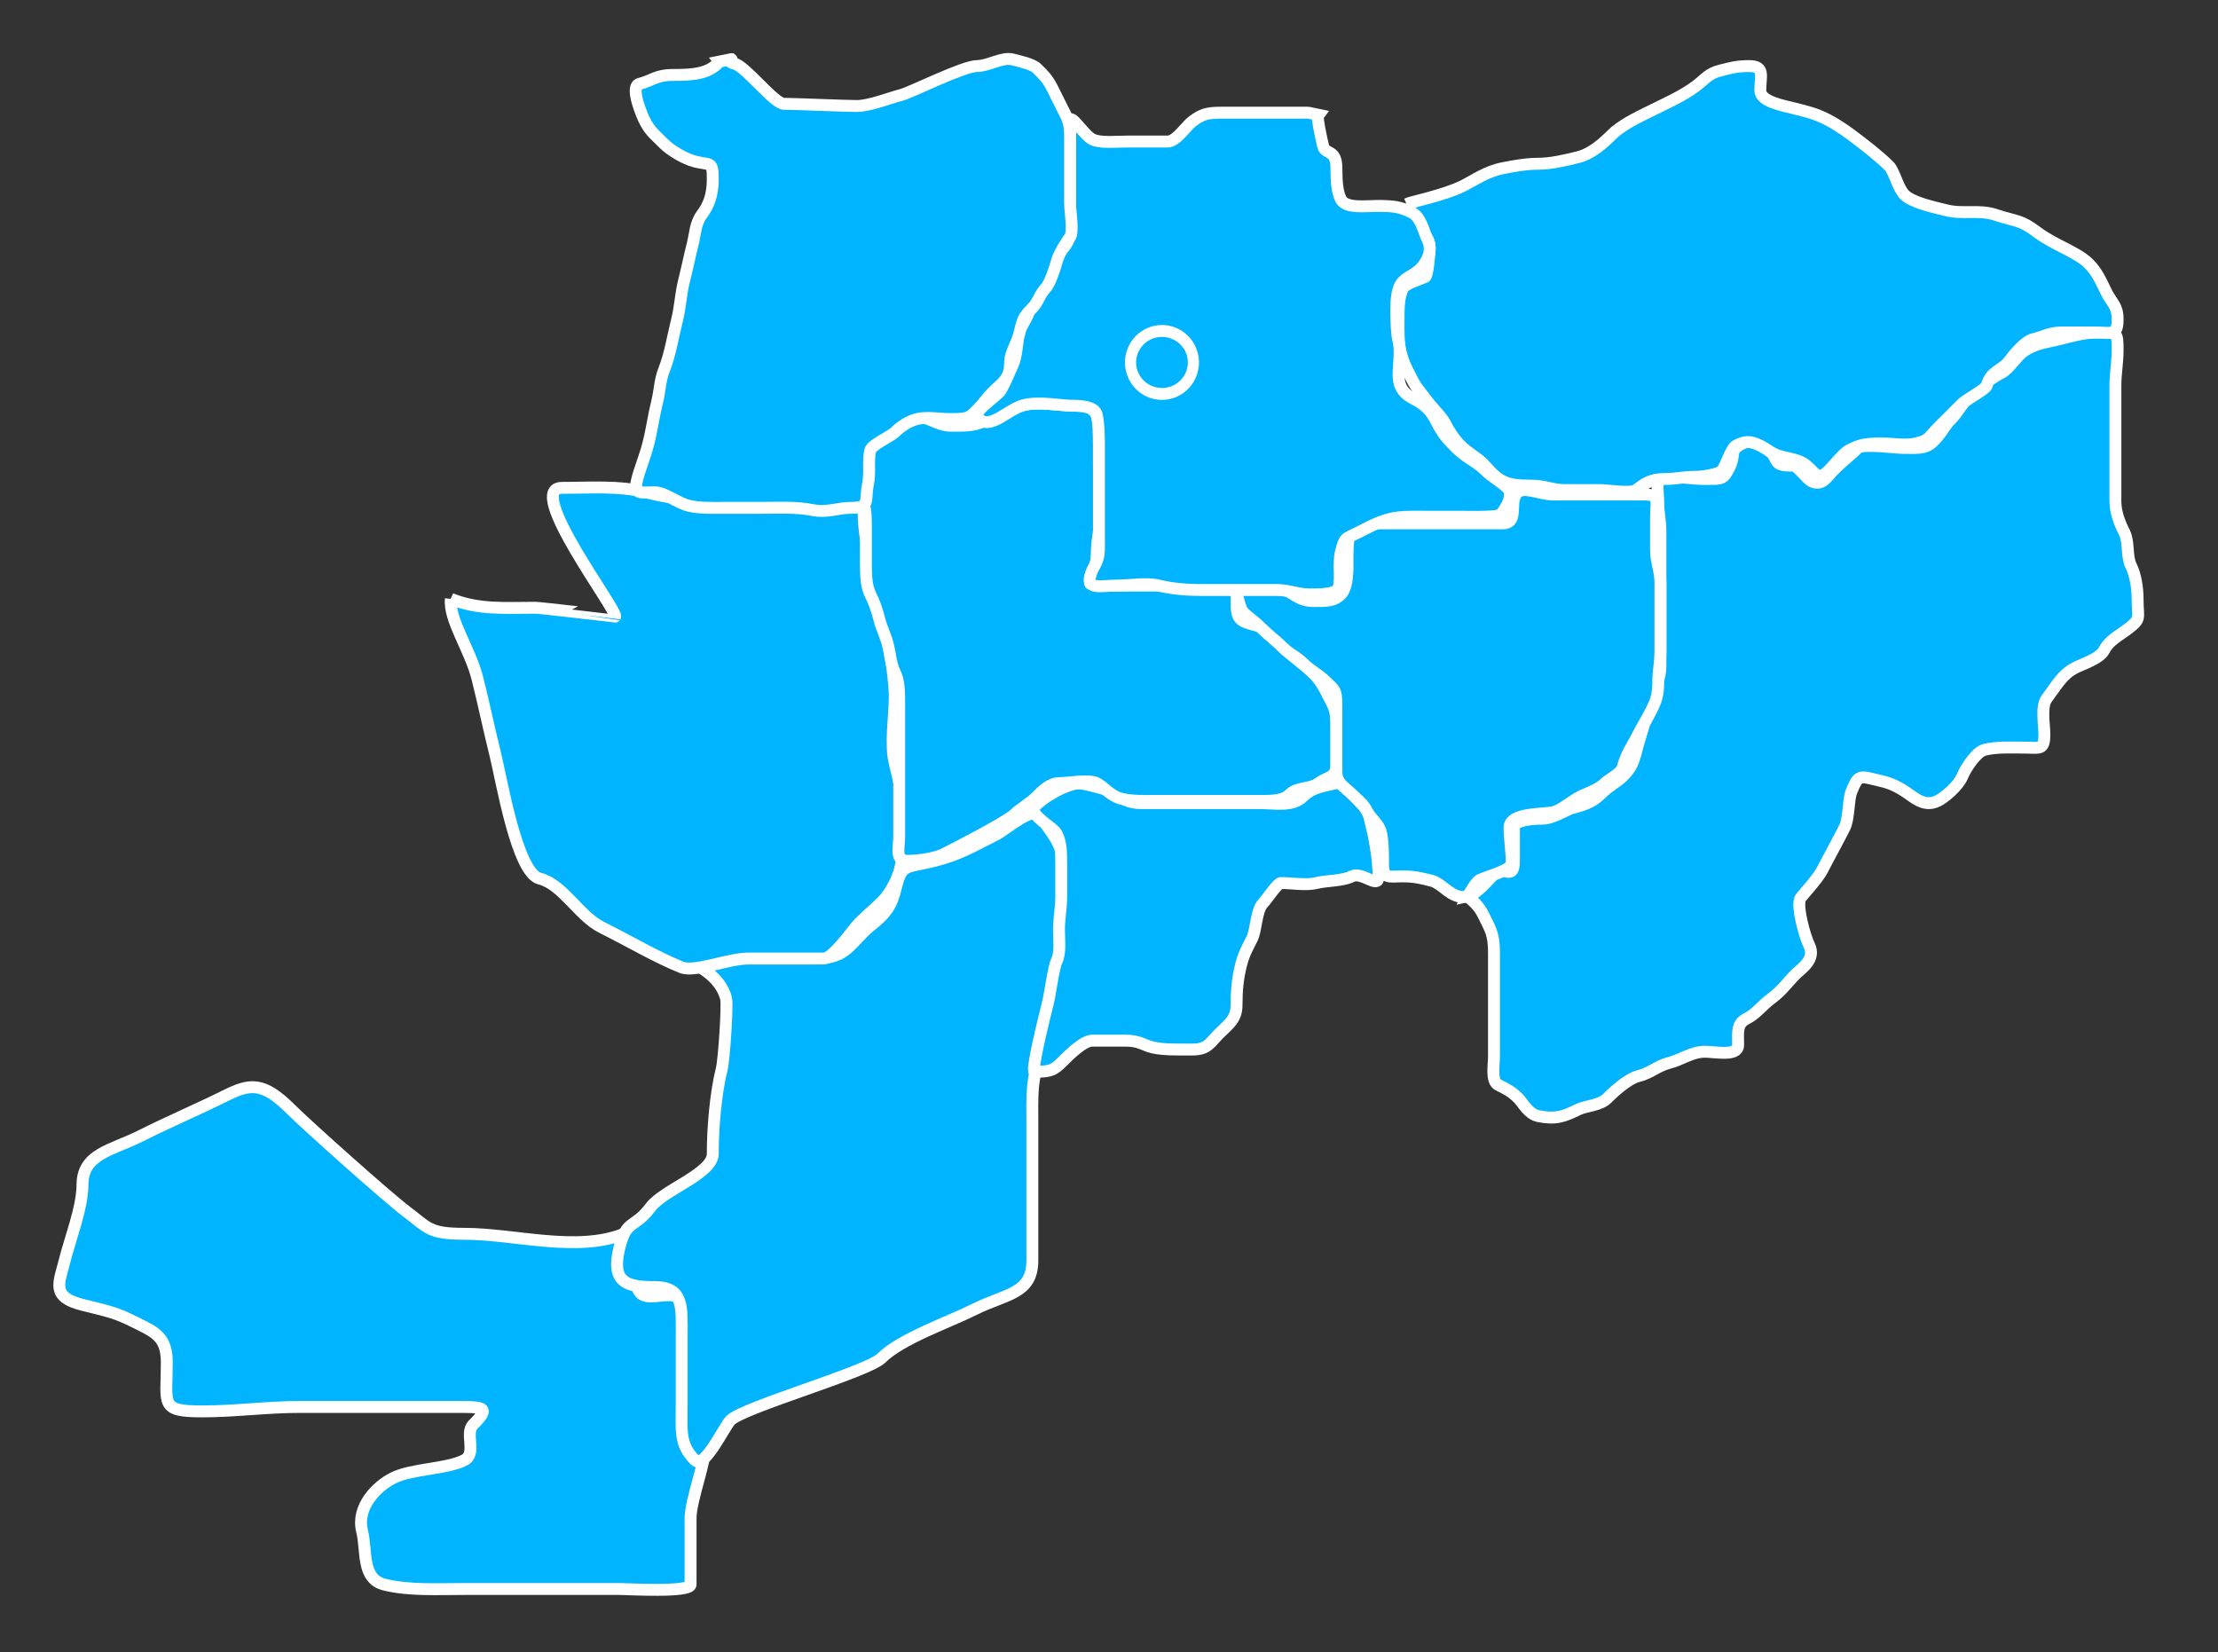
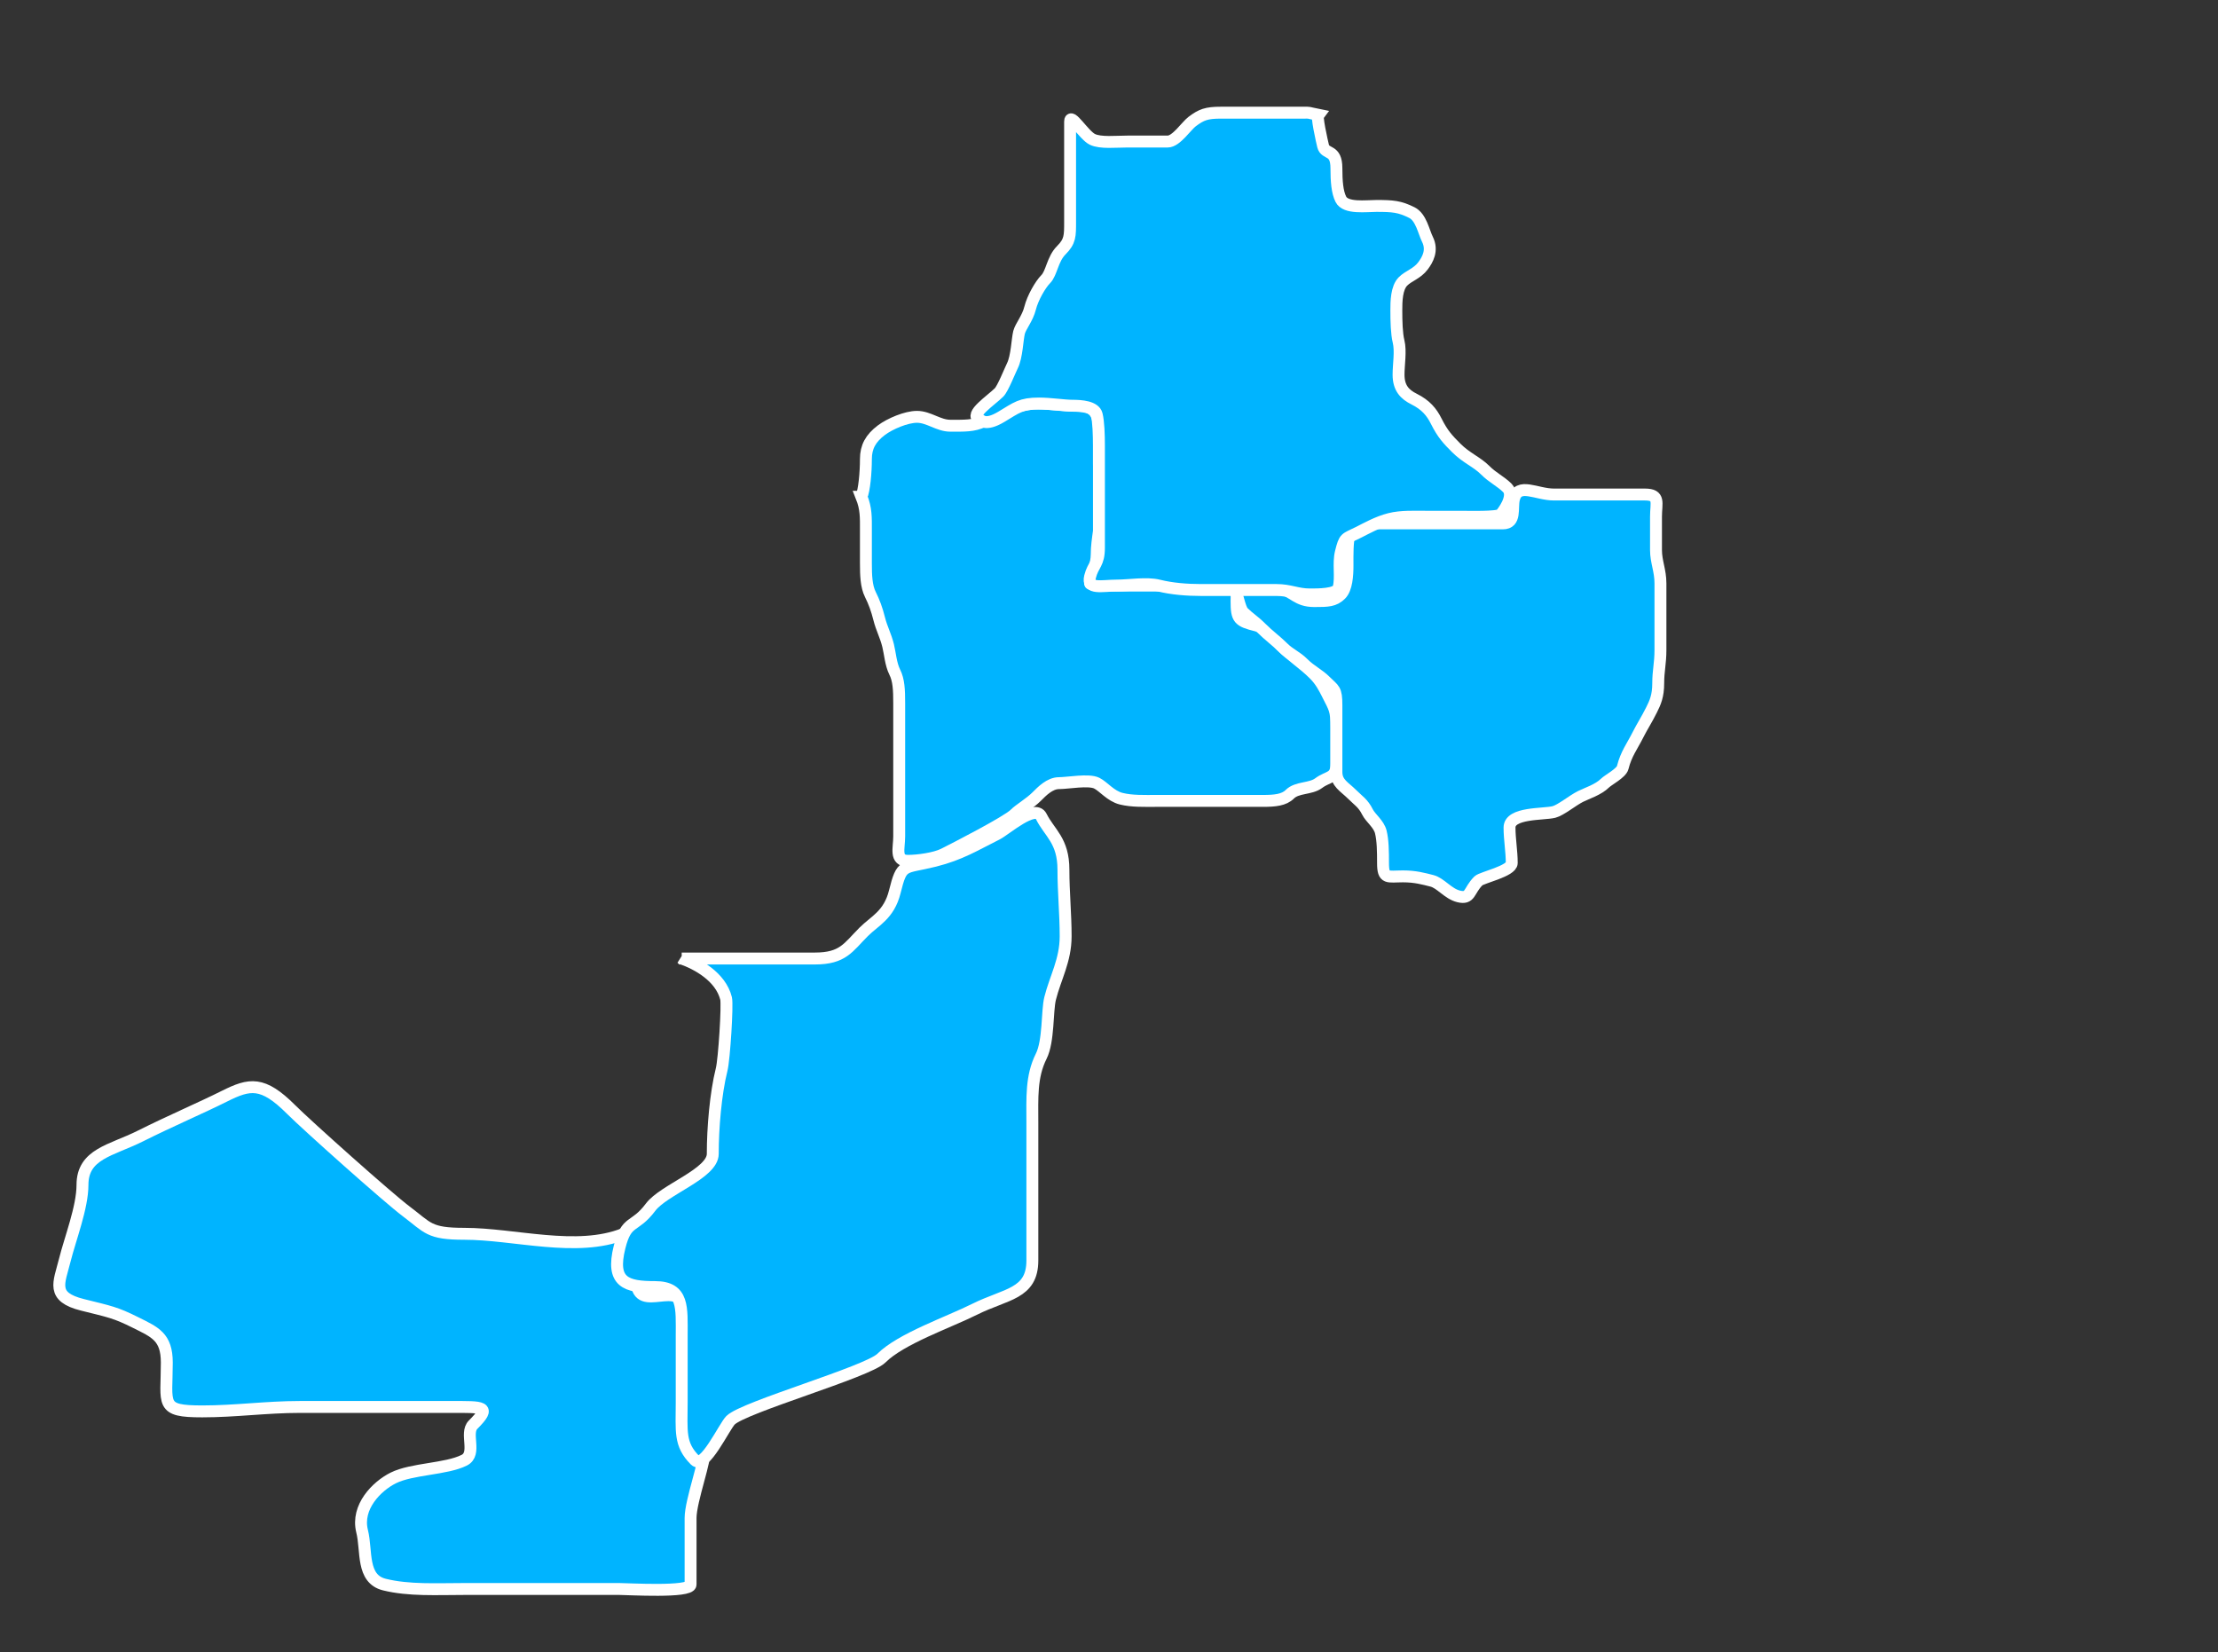
<svg xmlns="http://www.w3.org/2000/svg" xmlns:ns1="http://sodipodi.sourceforge.net/DTD/sodipodi-0.dtd" xmlns:ns2="http://www.inkscape.org/namespaces/inkscape" ns1:version="0.32" ns2:version="0.48.4 r9939" width="745" height="555" viewBox="174 48 745 555" version="1.0" ns1:docname="POL_powiat_grojecki_map.svg" id="svg3005">
  <rect x="174" y="48" width="745" height="555" fill="#333333" stroke="none" />
  <defs id="defs3023" />
  <ns1:namedview pagecolor="#ffffff" bordercolor="#666666" borderopacity="1" objecttolerance="10" gridtolerance="10" guidetolerance="10" ns2:pageopacity="0" ns2:pageshadow="2" ns2:window-width="1680" ns2:window-height="997" id="namedview3021" showgrid="false" ns2:zoom="1.007728" ns2:cx="372.5" ns2:cy="323.5" ns2:window-x="-4" ns2:window-y="-4" ns2:window-maximized="1" ns2:current-layer="svg3005" />
  <path style="fill:#00b4ff;fill-opacity:1;fill-rule:evenodd;stroke:#ffffff;stroke-width:4;stroke-linecap:butt;stroke-linejoin:miter;stroke-miterlimit:4;stroke-opacity:1;stroke-dasharray:none" d="m 383.593,462.407 c -0.506,5.461 2.581,10.328 4.473,17.896 2.094,8.379 16.4,-4.423 16.4,10.439 0,7.954 0,15.907 0,23.861 0,9.21 3.005,14.96 5.964,20.878 0.995,1.991 -4.473,16.554 -4.473,22.37 0,7.457 0,14.913 0,22.37 0,2.752 -21.252,1.491 -23.855,1.491 -8.449,0 -16.897,0 -25.346,0 -8.945,0 -17.891,0 -26.836,0 -9.106,0 -18.607,0.567 -26.836,-1.491 -7.754,-1.939 -5.805,-11.297 -7.455,-17.896 -2.045,-8.183 4.955,-15.155 10.436,-17.896 6.287,-3.144 17.766,-2.92 23.855,-5.965 4.36,-2.181 0.106,-9.054 2.982,-11.931 6.259,-6.261 3.476,-5.965 -7.455,-5.965 -8.449,0 -16.897,0 -25.346,0 -8.449,0 -16.897,0 -25.346,0 -11.319,0 -21.629,1.491 -32.8,1.491 -14.424,0 -11.927,-2.28 -11.927,-16.404 0,-8.652 -3.972,-10.189 -10.436,-13.422 -6.866,-3.434 -8.679,-3.662 -17.891,-5.965 -10.703,-2.676 -7.861,-7.322 -5.964,-14.913 1.825,-7.304 5.964,-17.844 5.964,-25.352 0,-10.467 9.632,-11.528 19.382,-16.404 10.371,-5.187 20.34,-9.427 28.327,-13.422 8.454,-4.228 12.802,-5.09 22.364,4.474 5.284,5.285 32.518,29.615 38.764,34.3 7.236,5.428 7.462,7.457 19.382,7.457 16.947,0 37.769,6.363 53.673,0 z" id="path1422" ns1:nodetypes="cssssssssssssssssssssssssssssc" ns2:connector-curvature="0" />
  <path style="fill:#00b4ff;fill-opacity:1;fill-rule:evenodd;stroke:#ffffff;stroke-width:4;stroke-linecap:butt;stroke-linejoin:miter;stroke-miterlimit:4;stroke-opacity:1;stroke-dasharray:none" d="m 402.975,369.945 c 5.109,1.795 13.065,6.042 14.909,13.422 0.526,2.103 -0.621,20.38 -1.491,23.861 -2.034,8.136 -2.982,19.715 -2.982,28.335 0,6.638 -16.458,12.008 -20.873,17.896 -5.507,7.345 -8.056,3.896 -10.436,13.422 -2.975,11.905 2.213,13.422 11.927,13.422 9.73,0 8.945,7.005 8.945,16.404 0,7.457 0,14.913 0,22.37 0,9.608 -0.87,14.043 4.473,19.387 3.144,3.145 9.813,-11.307 11.927,-13.422 4.434,-4.435 46.066,-16.252 50.691,-20.878 6.523,-6.525 22.504,-12.001 31.309,-16.404 10.483,-5.243 19.382,-5.047 19.382,-16.404 0,-7.954 0,-15.907 0,-23.861 0,-7.457 0,-14.913 0,-22.37 0,-8.35 -0.454,-15.496 2.982,-22.37 2.552,-5.104 1.925,-15.16 2.982,-19.387 1.739,-6.956 5.218,-12.799 5.218,-20.878 0,-7.457 -0.745,-14.913 -0.745,-22.37 0,-9.821 -4.652,-12.289 -7.455,-17.896 -2.143,-4.288 -11.986,4.503 -14.909,5.965 -7.36,3.681 -12.304,6.805 -20.873,8.948 -10.691,2.674 -10.949,0.561 -13.418,10.439 -1.942,7.77 -6.734,9.718 -10.436,13.422 -5.226,5.227 -6.905,8.948 -16.4,8.948 -7.329,0 -38.267,0 -44.727,0 z" id="path1424" ns1:nodetypes="csssssssssssssssssssssssssc" ns2:connector-curvature="0" />
-   <path style="fill:#00b4ff;fill-opacity:1;fill-rule:evenodd;stroke:#ffffff;stroke-width:4;stroke-linecap:butt;stroke-linejoin:miter;stroke-miterlimit:4;stroke-opacity:1;stroke-dasharray:none" d="m 325.447,249.149 c -0.755,7.036 6.453,16.873 8.945,26.844 2.222,8.889 3.884,17.029 5.964,25.352 2.107,8.429 7.263,39.845 14.909,41.757 7.807,1.952 13.164,12.549 20.873,16.404 9.526,4.764 18.381,10.039 26.836,13.422 4.341,1.737 15.834,-2.983 22.364,-2.983 8.449,0 16.897,0 25.346,0 3.225,0 9.701,-9.704 11.927,-11.931 6.161,-6.163 8.65,-6.865 11.927,-13.422 2.81,-5.621 2.982,-11.205 2.982,-19.387 0,-8.484 -1.444,-14.725 -2.982,-20.878 -1.625,-6.503 0,-15.627 0,-22.37 0,-7.457 -3.006,-23.958 -4.473,-29.826 -1.902,-7.611 -5.964,-22.181 -5.964,-31.318 0,-7.812 -13.831,-4.474 -20.873,-4.474 -9.442,0 -18.885,0 -28.327,0 -9.067,0 -15.871,-0.986 -23.855,-2.983 -9.186,-2.297 -18.785,-1.491 -28.327,-1.491 -12.7,0 18.896,41.237 17.891,43.248 -0.01,0.021 -24.9,-2.983 -26.836,-2.983 -10.047,0 -18.892,0.793 -28.327,-2.983 z" id="path1426" ns1:nodetypes="cssssssssssssssssssssc" ns2:connector-curvature="0" />
-   <path style="fill:#00b4ff;fill-opacity:1;fill-rule:evenodd;stroke:#ffffff;stroke-width:4;stroke-linecap:butt;stroke-linejoin:miter;stroke-miterlimit:4;stroke-opacity:1;stroke-dasharray:none" d="m 520.757,319.986 c 1.384,-2.611 7.634,-6.335 10.436,-7.457 5.08,-2.033 5.321,-1.652 11.927,0 6.023,1.506 7.735,5.22 14.164,5.22 4.721,0 9.442,0 14.164,0 3.976,0 7.952,0 11.927,0 4.473,0 8.945,0 13.418,0 5.574,0 11.353,1.32 14.909,-2.237 3.199,-3.199 7.306,-3.505 11.182,-4.474 3.13,-0.783 5.107,3.617 7.455,5.965 3.656,3.657 3.383,4.587 4.473,8.948 1.108,4.431 2.236,11.528 2.236,16.404 0,4.489 -5.406,-1.77 -8.945,0 -3.137,1.569 -8.558,1.394 -11.927,2.237 -3.446,0.862 -8.331,0 -11.927,0 -1.194,0 -4.72,5.467 -5.964,6.711 -2.377,2.378 -2.283,9.041 -3.727,11.931 -1.6,3.201 -2.796,5.222 -3.727,8.948 -1.127,4.511 -1.491,8.62 -1.491,13.422 0,4.75 -2.665,6.394 -5.964,9.694 -3.064,3.064 -3.694,5.22 -8.945,5.22 -4.632,0 -9.882,0.139 -13.418,-0.746 -2.924,-0.731 -4.339,-2.237 -8.945,-2.237 -3.727,0 -7.455,0 -11.182,0 -3.029,0 -7.981,5 -9.691,6.711 -3.316,3.317 -4.212,3.728 -9.691,3.728 -1.33,0 3.692,-19.992 4.473,-23.115 0.84,-3.361 1.865,-11.932 2.982,-14.167 1.324,-2.648 0.745,-7.188 0.745,-10.439 0,-3.979 0.745,-7.11 0.745,-11.185 0,-3.728 0,-7.457 0,-11.185 0,-4.313 -0.198,-7.108 -1.491,-9.694 -1.184,-2.369 -5.571,-3.819 -8.2,-8.202 z" id="path1428" ns1:nodetypes="csssssssssssssssssssssssssssssssc" ns2:connector-curvature="0" />
-   <path style="fill:#00b4ff;fill-opacity:1;fill-rule:evenodd;stroke:#ffffff;stroke-width:4;stroke-linecap:butt;stroke-linejoin:miter;stroke-miterlimit:4;stroke-opacity:1;stroke-dasharray:none" d="m 666.867,349.067 c 3.078,-0.65 6.913,-5.423 8.945,-7.457 3.118,-3.118 6.709,2.527 6.709,-4.474 0,-3.728 0,-7.457 0,-11.185 0,-2.826 7.972,-2.983 9.691,-2.983 3.465,0 7.744,-3.055 10.436,-3.728 3.735,-0.934 6.504,-2.032 8.945,-4.474 2.816,-2.817 5.636,-4.147 7.455,-5.965 2.41,-2.411 3.457,-4.139 4.473,-8.202 1.007,-4.031 2.161,-7.155 2.982,-10.439 0.97,-3.881 2.243,-6.736 2.982,-9.694 0.691,-2.764 2.236,-4.301 2.236,-8.948 0,-3.728 0,-7.457 0,-11.185 0,-3.728 0,-7.457 0,-11.185 0,-3.728 0,-7.457 0,-11.185 0,-3.728 0,-7.457 0,-11.185 0,-4.269 -0.745,-6.177 -0.745,-10.439 0,-4.789 -1.626,-8.202 3.727,-8.202 3.662,0 7.978,0.746 11.927,0.746 5.465,0 6.155,0.362 8.2,-3.728 2.436,-4.873 -0.34,-5.795 4.473,-8.202 3.991,-1.996 7.73,1.021 8.945,2.237 3.741,3.742 0.794,5.22 8.2,5.22 1.262,0 4.515,4.495 5.964,5.22 3.687,1.844 5.425,-1.699 7.455,-3.728 2.919,-2.92 6.337,-5.593 8.2,-7.457 1.483,-1.484 12.599,0 14.909,0 4.985,0 7.694,0.506 10.436,-2.237 2.934,-2.935 3.561,-5.053 5.964,-7.457 2.333,-2.333 3.519,-5.011 5.964,-7.457 2.858,-2.858 8.08,-6.651 11.182,-8.202 1.97,-0.985 5.04,-5.458 6.709,-6.711 4.16,-3.121 8.156,-3.344 12.673,-4.474 3.656,-0.914 8.018,-2.237 12.673,-2.237 6.537,0 6.709,-0.396 6.709,5.965 0,4.272 -0.745,7.644 -0.745,11.931 0,4.474 0,8.948 0,13.422 0,4.474 0,8.948 0,13.422 0,3.977 0,7.954 0,11.931 0,3.68 1.343,7.162 2.982,10.439 1.679,3.36 0.704,8.119 2.236,11.185 1.635,3.272 2.236,7.753 2.236,11.185 0,6.971 1.477,6.535 -3.727,10.439 -2.659,1.994 -5.932,3.665 -7.455,6.711 -1.449,2.899 -7.065,4.652 -9.691,5.965 -4.405,2.203 -6.201,5.785 -9.691,10.439 -1.915,2.553 -0.746,8.872 -0.746,11.931 0,5.555 -1.552,4.474 -6.709,4.474 -4.54,0 -9.354,-0.271 -13.418,0.746 -2.798,0.7 -6.471,6.488 -7.455,8.948 -1.242,3.106 -5.856,7.03 -8.2,8.202 -4.836,2.419 -8.197,-1.489 -11.927,-3.728 -4.317,-2.591 -6.21,-2.671 -10.436,-3.728 -4.195,-1.049 -4.738,-0.455 -6.709,4.474 -1.009,2.523 -0.759,8.974 -2.236,11.931 -1.99,3.981 -6.123,11.503 -7.455,14.167 -1.581,3.162 -7.067,8.919 -7.455,9.694 -1.26,2.521 1.476,12.647 2.982,15.659 2.376,4.753 -2.539,7.759 -4.473,9.694 -2.969,2.97 -4.508,5.433 -8.2,8.202 -3.328,2.496 -5.145,5.183 -8.2,6.711 -3.527,1.764 -2.982,4.317 -2.982,8.948 0,3.951 -7.622,2.237 -11.182,2.237 -4.386,0 -7.853,2.71 -11.927,3.728 -3.976,0.994 -6.236,3.424 -10.436,4.474 -3.348,0.837 -7.845,4.865 -10.436,7.457 -2.443,2.443 -7.243,2.504 -9.691,3.728 -5.025,2.513 -7.819,3.357 -13.418,2.237 -3.339,-0.668 -5.24,-4.496 -6.709,-5.965 -2.38,-2.381 -3.968,-3.103 -6.709,-4.474 -2.57,-1.285 -1.491,-6.709 -1.491,-9.694 0,-3.728 0,-7.457 0,-11.185 0,-3.728 0,-7.457 0,-11.185 0,-3.977 0,-7.954 0,-11.931 0,-5.138 -0.571,-7.107 -2.236,-10.439 -1.911,-3.823 -2.377,-5.481 -6.709,-8.948 z" id="path1432" ns1:nodetypes="cssssssssssssssssssssssssssssssssssssssssssssssssssssssssssssssssssssssssssc" ns2:connector-curvature="0" />
+   <path style="fill:#00b4ff;fill-opacity:1;fill-rule:evenodd;stroke:#ffffff;stroke-width:4;stroke-linecap:butt;stroke-linejoin:miter;stroke-miterlimit:4;stroke-opacity:1;stroke-dasharray:none" d="m 520.757,319.986 z" id="path1428" ns1:nodetypes="csssssssssssssssssssssssssssssssc" ns2:connector-curvature="0" />
  <path style="fill:#00b4ff;fill-opacity:1;fill-rule:evenodd;stroke:#ffffff;stroke-width:4;stroke-linecap:butt;stroke-linejoin:miter;stroke-miterlimit:4;stroke-opacity:1;stroke-dasharray:none" d="m 463.357,214.849 c 0.939,-2.144 1.491,-8.125 1.491,-12.676 0,-4.017 1.574,-6.96 5.218,-9.694 2.874,-2.156 8.35,-4.474 11.927,-4.474 3.976,0 7.206,2.983 11.182,2.983 4.585,0 7.877,0.162 11.182,-1.491 5.057,-2.529 11.923,-5.965 17.891,-5.965 5.218,0 8.945,0.746 14.164,0.746 4.782,0 6.709,2.738 6.709,7.457 0,3.977 0,7.954 0,11.931 0,4.874 0.745,9.841 0.745,14.913 0,5.5 -1.491,10.331 -1.491,15.659 0,3.125 -1.53,6.869 -2.236,9.694 -0.234,0.937 12.4,0.746 13.418,0.746 5.964,0 11.927,0 17.891,0 4.224,0 8.449,0 12.673,0 6.222,0 5.218,-0.895 5.218,5.22 0,6.042 0.694,6.698 6.709,8.202 3.952,0.988 6.526,5.036 8.2,6.711 3.743,3.744 7.487,5.997 11.182,9.694 2.098,2.099 3.352,4.468 4.473,6.711 2.361,4.724 2.982,5.104 2.982,11.185 0,3.977 0,7.954 0,11.931 0,5.304 -2.613,4.197 -5.964,6.711 -2.713,2.036 -7.254,1.291 -9.691,3.728 -1.937,1.937 -5.028,2.237 -8.945,2.237 -3.727,0 -7.455,0 -11.182,0 -3.727,0 -7.455,0 -11.182,0 -4.473,0 -8.945,0 -13.418,0 -4.105,0 -8.263,0.171 -11.927,-0.746 -3.529,-0.882 -5.912,-4.075 -8.2,-5.22 -2.679,-1.34 -9.724,0 -12.673,0 -3.109,0 -5.788,2.807 -7.455,4.474 -2.372,2.372 -5.763,4.273 -7.455,5.965 -2.52,2.521 -20.204,11.596 -23.855,13.422 -2.93,1.465 -8.67,2.237 -11.927,2.237 -4.566,0 -2.982,-4.171 -2.982,-8.202 0,-3.728 0,-7.457 0,-11.185 0,-3.728 0,-7.457 0,-11.185 0,-3.728 0,-7.457 0,-11.185 0,-3.728 0,-7.457 0,-11.185 0,-4.542 -0.148,-7.753 -1.491,-10.439 -1.363,-2.726 -1.574,-6.297 -2.236,-8.948 -0.851,-3.406 -2.173,-5.711 -2.982,-8.948 -0.803,-3.211 -1.718,-5.674 -2.982,-8.202 -1.37,-2.74 -1.491,-6.45 -1.491,-10.439 0,-3.728 0,-7.457 0,-11.185 0,-4.215 0.118,-7.161 -1.491,-11.185 z" id="path1436" ns1:nodetypes="cssssssssssssssssssssssssssssssssssssssssssssssc" ns2:connector-curvature="0" />
  <path style="fill:#00b4ff;fill-opacity:1;fill-rule:evenodd;stroke:#ffffff;stroke-width:4;stroke-linecap:butt;stroke-linejoin:miter;stroke-miterlimit:4;stroke-opacity:1;stroke-dasharray:none" d="m 588.594,245.421 c 1.242,-0.249 2.485,-0.497 3.727,-0.746 3.426,-0.685 8.902,0.176 11.182,0.746 5.067,1.267 6.058,4.474 11.927,4.474 4.615,0 6.75,-0.041 8.945,-2.237 1.959,-1.96 2.236,-6.392 2.236,-9.694 0,-3.855 -0.108,-7.769 0.745,-11.185 0.864,-3.457 6.107,-2.983 9.691,-2.983 4.224,0 8.449,0 12.673,0 6.434,0 9.949,0 14.909,0 4.721,0 9.442,0 14.164,0 4.497,0 2.972,-5.18 3.727,-8.202 1.424,-5.697 7.529,-1.491 13.418,-1.491 5.218,0 10.436,0 15.655,0 4.97,0 9.939,0 14.909,0 5.192,0 3.727,2.797 3.727,7.457 0,3.728 0,7.457 0,11.185 0,3.954 1.491,6.863 1.491,11.185 0,3.728 0,7.457 0,11.185 0,3.728 0,7.457 0,11.185 0,4.558 -0.745,6.966 -0.745,11.185 0,4.272 -1.004,6.483 -2.236,8.948 -1.742,3.485 -3.221,5.698 -4.473,8.202 -2.028,4.057 -4.056,6.535 -5.218,11.185 -0.463,1.853 -4.884,4.139 -5.964,5.22 -2.2,2.201 -6.163,3.455 -8.2,4.474 -2.701,1.351 -6.653,4.646 -8.945,5.22 -3.549,0.888 -14.909,0.116 -14.909,5.22 0,3.977 0.745,7.954 0.745,11.931 0,2.704 -10.093,4.877 -11.182,5.965 -3.391,3.392 -2.542,6.262 -6.709,5.22 -3.548,-0.887 -5.995,-4.482 -8.945,-5.22 -2.865,-0.716 -5.565,-1.491 -9.691,-1.491 -5.19,0 -6.709,1.044 -6.709,-4.474 0,-3.81 -0.045,-7.637 -0.745,-10.439 -0.684,-2.739 -3.434,-4.632 -4.473,-6.711 -1.489,-2.979 -3.077,-3.824 -5.218,-5.965 -2.546,-2.547 -5.218,-3.702 -5.218,-7.457 0,-3.728 0,-7.457 0,-11.185 0,-3.728 0,-7.457 0,-11.185 0,-5.582 -0.764,-5.238 -3.727,-8.202 -2.247,-2.248 -4.856,-3.366 -7.455,-5.965 -2.268,-2.268 -4.545,-3.055 -6.709,-5.22 -2.307,-2.307 -4.799,-4.055 -7.455,-6.711 -2.278,-2.278 -4.044,-3.299 -5.964,-5.22 -1.22,-1.221 -2.038,-6.629 -2.982,-8.202 z" id="path1438" ns1:nodetypes="cssssssssssssssssssssssssssssssssssssssssssssc" ns2:connector-curvature="0" />
-   <path style="fill:#00b4ff;fill-opacity:1;fill-rule:evenodd;stroke:#ffffff;stroke-width:4;stroke-linecap:butt;stroke-linejoin:miter;stroke-miterlimit:4;stroke-opacity:1;stroke-dasharray:none" d="m 646.74,116.422 c 0.696,-0.452 12.426,-2.859 18.636,-5.965 4,-2 7.817,-4.845 13.418,-5.965 3.913,-0.783 7.929,-1.491 11.927,-1.491 4.271,0 9.381,-1.228 13.418,-2.237 4.581,-1.146 8.678,-4.952 11.182,-7.457 3.237,-3.238 8.55,-5.768 11.927,-7.457 5.665,-2.833 11.688,-5.413 16.4,-8.948 3.294,-2.471 4.138,-4.204 8.2,-5.22 3.352,-0.838 5.395,-1.491 9.691,-1.491 5.4,0 3.727,3.435 3.727,8.202 0,3.716 7.647,5.081 11.182,5.965 4.428,1.107 7.194,1.734 11.182,3.728 2.329,1.165 5.617,3.282 8.2,5.22 4.042,3.032 9.274,7.039 12.673,10.439 1.828,1.828 2.893,7.367 5.218,9.694 2.649,2.649 9.891,4.151 14.164,5.22 5.416,1.354 10.906,-0.341 16.4,1.491 7.401,2.468 8.148,1.453 14.164,5.965 5.657,4.244 13.221,6.513 17.146,10.439 2.957,2.958 4.222,6.209 5.964,9.694 1.746,3.493 3.727,4.431 3.727,8.948 0,5.829 -2.053,4.474 -7.455,4.474 -3.727,0 -7.455,0 -11.182,0 -4.208,0 -5.666,1.23 -9.691,2.237 -2.76,0.69 -6.172,4.752 -8.2,7.457 -2.336,3.115 -6.216,3.246 -7.455,8.202 -0.27,1.081 -6.964,4.729 -8.2,5.965 -2.857,2.857 -5.982,5.983 -8.2,8.202 -3.738,3.739 -2.696,4.03 -7.455,5.22 -3.251,0.813 -7.811,0 -11.182,0 -5.242,0 -7.082,0.187 -11.182,2.237 -1.694,0.847 -5.496,5.497 -6.709,6.711 -3.335,3.336 -4.093,1.871 -6.709,-0.746 -2.6,-2.601 -5.031,-2.749 -8.946,-3.728 -3.756,-0.939 -4.542,-2.271 -7.455,-3.728 -3.676,-1.838 -5.402,-1.399 -8.2,0 -1.487,0.744 -3.634,7.084 -4.473,8.202 -1.036,1.381 -6.535,2.237 -8.945,2.237 -4.289,0 -6.641,0.746 -10.436,0.746 -4.923,0 -6.979,1.694 -9.691,3.728 -1.696,1.272 -9.69,0 -11.927,0 -3.976,0 -7.952,0 -11.927,0 -4.358,0 -6.614,-1.491 -11.182,-1.491 -4.312,0 -7.106,-0.198 -9.691,-1.491 -3.131,-1.566 -5.115,-4.371 -6.709,-5.965 -1.947,-1.947 -5.011,-3.521 -7.455,-5.965 -2.396,-2.397 -4.033,-5.085 -5.218,-7.457 -1.05,-2.101 -4.296,-5.232 -5.964,-7.457 -2.391,-3.189 -3.751,-4.521 -5.218,-7.457 -1.603,-3.207 -2.73,-4.957 -3.727,-8.948 -0.909,-3.636 -0.745,-7.323 -0.745,-11.185 0,-4.127 0.064,-7.584 1.491,-10.439 0.734,-1.468 6.458,-3.23 7.455,-3.728 0.866,-0.433 1.491,-8.156 1.491,-9.694 0,-3.739 -2.286,-5.244 -5.218,-6.711 -2.494,-1.247 -2.236,-5.177 -2.236,-8.202 z" id="path1440" ns2:connector-curvature="0" />
  <path style="fill:#00b4ff;fill-opacity:1;fill-rule:evenodd;stroke:#ffffff;stroke-width:4;stroke-linecap:butt;stroke-linejoin:miter;stroke-miterlimit:4;stroke-opacity:1;stroke-dasharray:none" d="m 616.921,86.596 c -1.05,-0.525 1.224,9.37 1.491,10.439 0.763,3.053 4.473,0.887 4.473,7.457 0,4.401 0.284,8.024 1.491,10.439 1.603,3.206 8.501,2.237 11.927,2.237 5.543,0 7.813,0.179 11.927,2.237 3.115,1.558 3.979,6.468 5.218,8.948 1.896,3.793 0.011,6.945 -1.491,8.948 -1.983,2.645 -4.806,3.316 -6.709,5.22 -2.191,2.192 -2.236,6.817 -2.236,9.694 0,3.665 0.101,7.862 0.745,10.439 0.813,3.252 0,7.813 0,11.185 0,4.514 2.099,6.642 5.218,8.202 3.876,1.938 5.879,4.304 7.455,7.457 2.147,4.295 3.891,6.129 6.709,8.948 3.414,3.415 6.927,4.692 9.691,7.457 2.634,2.634 5.211,3.721 7.455,5.965 2.779,2.779 -1.768,8.479 -2.236,8.948 -1.028,1.028 -11.124,0.746 -12.673,0.746 -3.976,0 -7.952,0 -11.927,0 -4.34,0 -8.745,-0.237 -12.673,0.746 -4.067,1.017 -7.966,3.238 -10.436,4.474 -4.603,2.302 -4.669,1.531 -5.964,6.711 -0.956,3.824 0.169,8.273 -0.745,11.931 -0.576,2.303 -7.04,2.237 -9.691,2.237 -4.184,0 -6.622,-1.491 -11.182,-1.491 -3.976,0 -7.952,0 -11.927,0 -4.473,0 -8.945,0 -13.418,0 -4.794,0 -9.836,-0.409 -14.164,-1.491 -4.103,-1.026 -9.983,0 -14.164,0 -4.895,0 -10.054,1.452 -8.945,-2.983 1.032,-4.131 2.982,-4.236 2.982,-9.694 0,-3.728 0,-7.457 0,-11.185 0,-3.977 0,-7.954 0,-11.931 0,-3.728 0,-7.457 0,-11.185 0,-3.562 -0.137,-8.006 -0.745,-10.439 -0.667,-2.669 -5.207,-2.983 -8.2,-2.983 -2.715,0 -7.368,-0.746 -11.182,-0.746 -6.102,0 -7.49,1.364 -12.673,4.474 -5.581,3.349 -6.908,0.964 -7.455,0.746 -3.461,-1.385 4.074,-6.312 6.709,-8.948 1.285,-1.285 3.658,-7.317 4.473,-8.948 1.517,-3.035 1.64,-8.798 2.236,-11.185 0.526,-2.104 2.835,-4.63 3.727,-8.202 0.862,-3.449 3.483,-7.957 5.218,-9.694 2.02,-2.021 2.265,-6.74 5.218,-9.694 3.049,-3.049 2.982,-4.85 2.982,-9.694 0,-3.728 0,-7.457 0,-11.185 0,-3.728 0,-7.457 0,-11.185 0,-3.728 0,-7.457 0,-11.185 0,-3.183 4.608,4.542 7.455,5.965 2.706,1.353 8.055,0.746 11.927,0.746 4.473,0 8.945,0 13.418,0 2.84,0 6.231,-5.234 8.2,-6.711 3.1,-2.326 4.784,-2.983 9.691,-2.983 4.473,0 8.945,0 13.418,0 4.721,0 9.442,0 14.164,0 2.758,0 1.004,-0.098 5.218,0.746 z" id="path1444" ns2:connector-curvature="0" />
-   <path style="fill:#00b4ff;fill-opacity:1;fill-rule:evenodd;stroke:#ffffff;stroke-width:4;stroke-linecap:butt;stroke-linejoin:miter;stroke-miterlimit:4;stroke-opacity:1;stroke-dasharray:none" d="m 415.648,68.7 c -3.566,4.146 -8.839,4.474 -15.655,4.474 -5.649,0 -6.926,1.918 -11.182,2.983 -3.566,0.892 1.366,11.681 1.491,11.931 1.966,3.934 3.046,4.538 6.709,8.202 2.145,2.145 6.859,5.071 10.436,5.965 5.277,1.32 5.964,-0.27 5.964,5.965 0,5.351 -1.375,8.793 -3.727,11.931 -2.107,2.81 -2.18,6.487 -2.982,9.694 -1.078,4.312 -1.837,8.097 -2.982,12.676 -1.063,4.254 -1.21,8.57 -2.236,12.676 -1.433,5.732 -2.367,11.883 -4.473,17.15 -1.305,3.262 -1.431,7.216 -2.236,10.439 -1.25,5 -1.701,9.042 -2.982,14.168 -1.031,4.124 -2.927,8.727 -3.727,11.931 -1.38,5.52 0.831,4.474 5.964,4.474 3.124,0 7.574,3.572 11.182,4.474 3.774,0.944 7.863,0.746 11.927,0.746 4.224,0 8.449,0 12.673,0 5.744,0 11.665,-0.351 17.146,0.746 4.824,0.965 8.555,-0.746 12.673,-0.746 6.88,0 4.737,-2.068 5.964,-8.202 0.74,-3.703 -0.118,-7.728 0.745,-11.185 0.429,-1.717 7.012,-4.777 8.2,-5.965 2.101,-2.102 4.789,-3.807 7.455,-4.474 3.251,-0.813 7.811,0 11.182,0 5.811,0 6.301,-0.337 8.945,-2.983 2.278,-2.278 3.298,-4.045 5.218,-5.965 3.532,-3.533 5.964,-4.358 5.964,-10.439 0,-2.512 2.361,-6.462 2.982,-8.948 1.315,-5.261 1.279,-5.754 4.473,-8.948 1.864,-1.864 2.609,-4.847 4.473,-6.711 1.42,-1.42 3.265,-7.099 3.727,-8.948 0.595,-2.379 3.246,-6.566 4.473,-8.202 1.205,-1.607 0,-9.044 0,-11.185 0,-3.728 0,-7.457 0,-11.185 0,-3.728 0,-7.457 0,-11.185 0,-4.911 -0.835,-6.144 -2.236,-8.948 -1.534,-3.068 -2.58,-5.161 -3.727,-7.457 -1.681,-3.362 -3.04,-4.532 -5.218,-6.711 -1.434,-1.434 -6.115,-2.461 -8.2,-2.983 -3.415,-0.854 -8.073,2.237 -11.927,2.237 -4.499,0 -22.351,8.945 -25.346,9.694 -3.477,0.869 -10.783,3.728 -14.909,3.728 -4.224,0 -20.624,-0.746 -24.6,-0.746 -3.141,0 -12.812,-12.525 -16.4,-13.422 -4.762,-1.191 3.532,-2.496 -5.218,-0.746 z" id="path1448" ns1:nodetypes="csssssssssssssssssssssssssssssssssssssssssssssc" ns2:connector-curvature="0" />
-   <path ns1:type="arc" style="fill:#00b4ff;fill-opacity:1;fill-rule:nonzero;stroke:#ffffff;stroke-width:4;stroke-linecap:butt;stroke-linejoin:miter;stroke-miterlimit:4;stroke-opacity:1;stroke-dasharray:none" id="path2334" ns1:cx="334.32953" ns1:cy="311.72314" ns1:rx="11.285385" ns1:ry="10.580049" d="m 345.615,311.723 a 11.285,10.58 0 1 1 -22.571,0 11.285,10.58 0 1 1 22.571,0 z" transform="matrix(0.935,0,0,0.999,251.695,-141.67)" />
</svg>